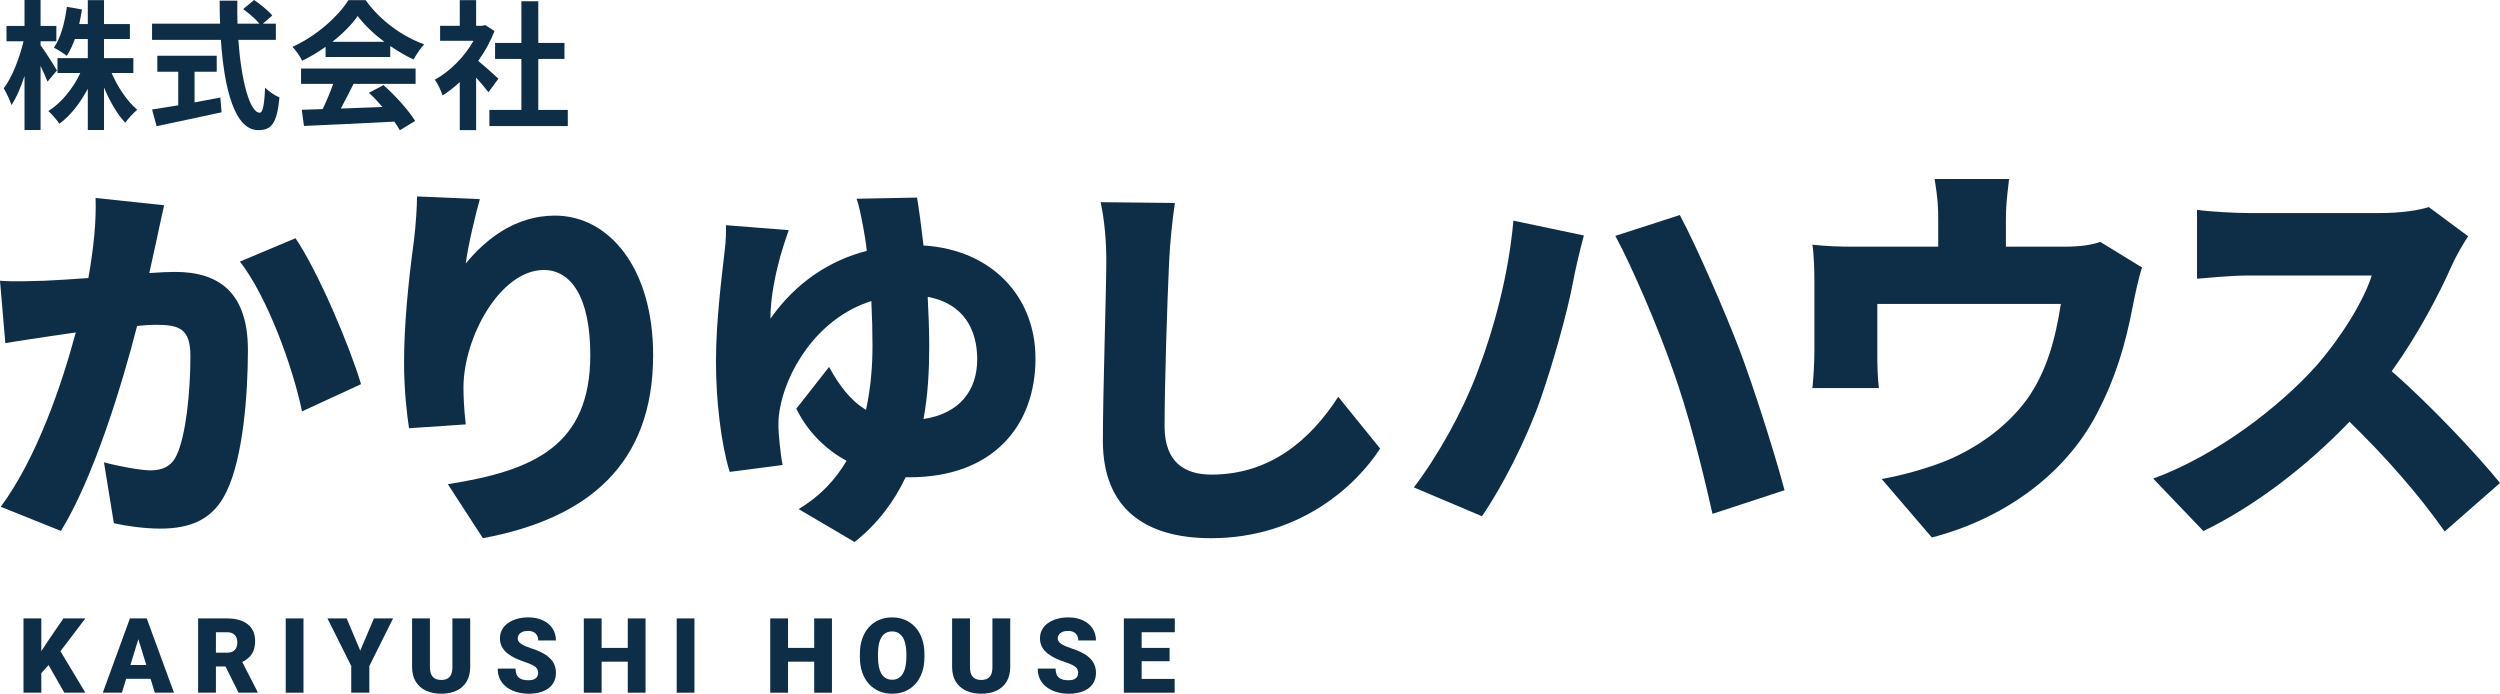
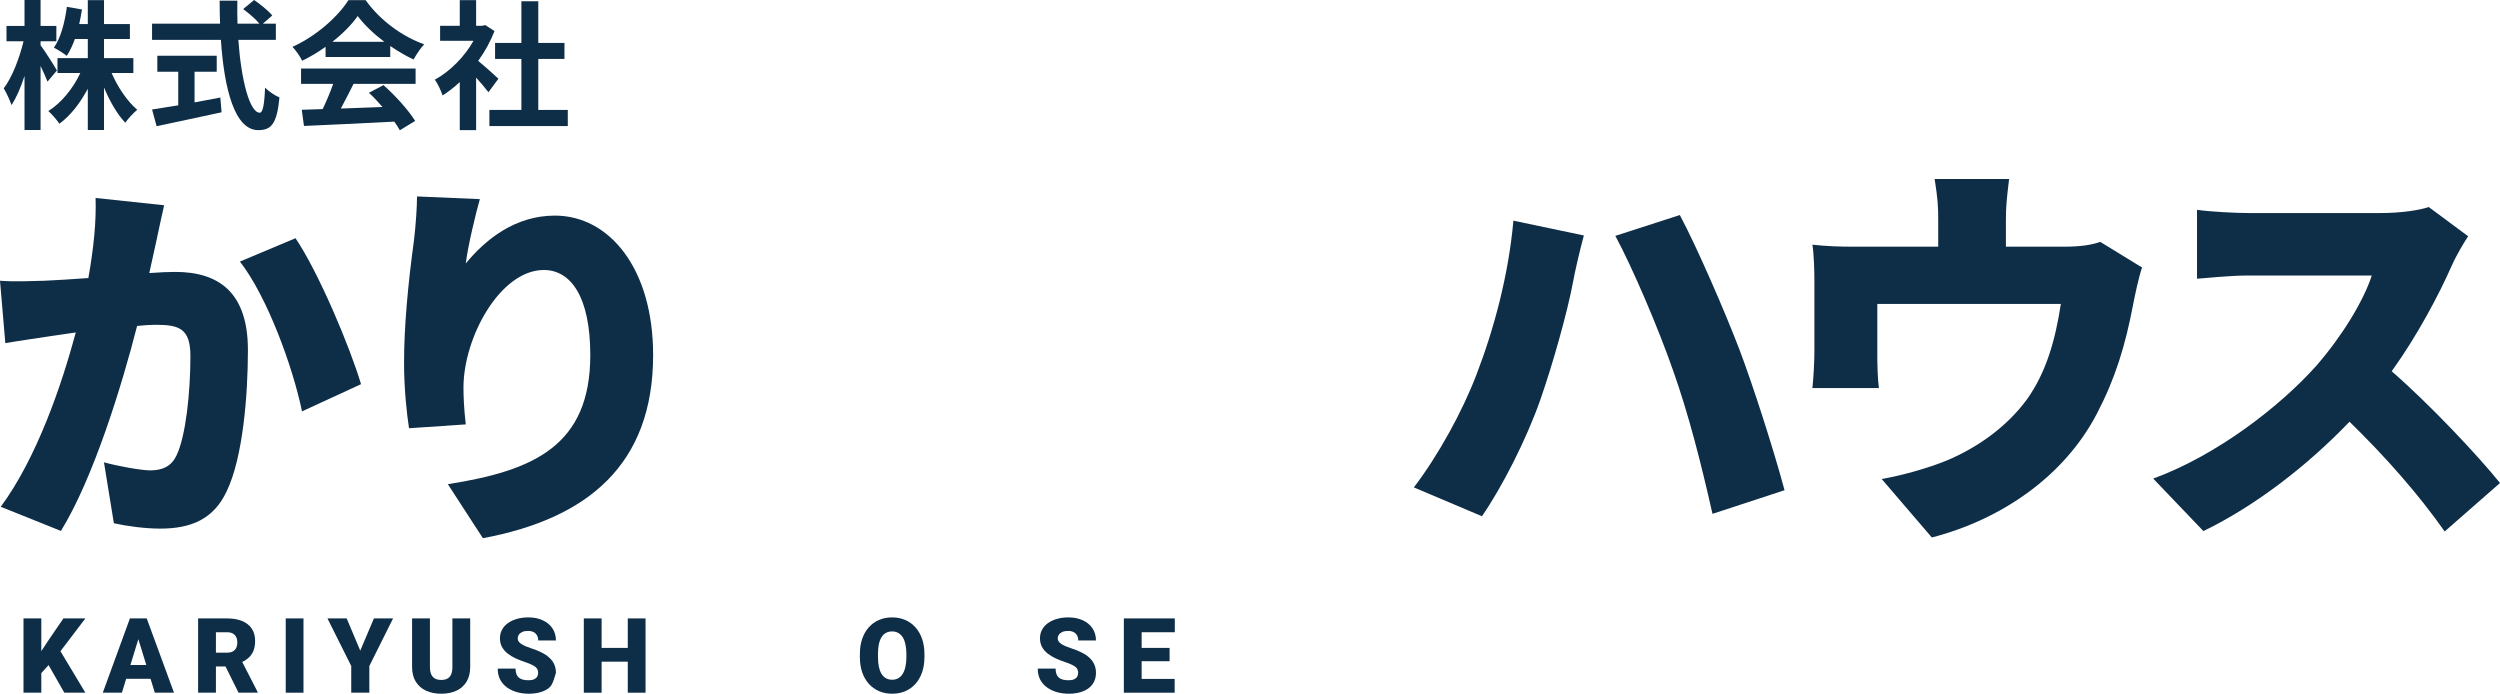
<svg xmlns="http://www.w3.org/2000/svg" width="191" height="53" viewBox="0 0 191 53" fill="none">
  <path d="M188.567 18.051C188.293 18.449 187.654 19.52 187.319 20.285C186.316 22.549 184.703 25.61 182.726 28.364C185.677 30.934 189.327 34.821 191 36.901L186.772 40.604C184.825 37.819 182.24 34.882 179.502 32.219C176.308 35.555 172.323 38.646 168.339 40.574L164.506 36.565C169.434 34.759 174.24 30.995 176.947 27.966C178.924 25.701 180.567 23.008 181.205 21.05H171.745C170.377 21.05 168.704 21.233 167.852 21.295V16.031C168.917 16.184 170.863 16.276 171.745 16.276H181.905C183.426 16.276 184.856 16.062 185.555 15.817L188.567 18.051Z" fill="#0E2D47" />
  <path d="M153.495 13.675C153.312 15.205 153.251 15.786 153.251 16.796V18.847H157.692C159.031 18.847 159.852 18.694 160.46 18.479L163.654 20.438C163.38 21.233 163.107 22.58 162.985 23.192C162.377 26.405 161.616 28.884 160.217 31.577C157.723 36.381 152.917 39.686 147.593 41.063L143.761 36.596C145.343 36.32 147.289 35.769 148.719 35.188C150.909 34.27 153.221 32.74 154.863 30.506C156.323 28.455 157.023 26.007 157.449 23.223H143.426V27.14C143.426 27.905 143.457 28.976 143.548 29.649H138.468C138.559 28.762 138.62 27.69 138.62 26.742V21.478C138.62 20.774 138.59 19.459 138.468 18.694C139.594 18.816 140.506 18.847 141.723 18.847H148.08V16.796C148.08 15.786 148.05 15.205 147.806 13.675H153.495Z" fill="#0E2D47" />
  <path d="M112.795 28.639C114.164 25.089 115.259 20.958 115.624 16.858L121.008 17.99C120.734 18.969 120.309 20.805 120.187 21.509C119.761 23.804 118.636 27.813 117.693 30.506C116.628 33.566 114.742 37.238 113.221 39.441L108.02 37.238C109.906 34.759 111.731 31.424 112.795 28.639ZM127.822 28.302C126.696 25.059 124.689 20.377 123.411 18.02L128.339 16.429C129.647 18.877 131.807 23.865 132.871 26.65C133.875 29.282 135.487 34.27 136.339 37.452L130.833 39.258C129.951 35.341 129.008 31.638 127.822 28.302Z" fill="#0E2D47" />
-   <path d="M89.76 15.506C89.556 16.881 89.381 18.667 89.323 19.955C89.178 23.028 88.974 29.351 88.974 32.571C88.974 35.381 90.574 36.259 92.553 36.259C97.062 36.259 100.118 33.595 102.242 30.317L105.442 34.268C103.638 37.078 99.303 41.118 92.524 41.118C87.432 41.118 84.26 38.805 84.26 33.683C84.26 29.995 84.522 22.15 84.522 19.955C84.522 18.374 84.377 16.764 84.086 15.447L89.76 15.506Z" fill="#0E2D47" />
-   <path d="M70.062 15.096C70.207 15.974 70.382 17.233 70.557 18.755C75.765 19.077 79.111 22.648 79.111 27.39C79.111 32.571 75.823 36.464 69.48 36.464H69.189C68.316 38.308 67.065 40.005 65.29 41.41L61.013 38.893C62.643 37.927 63.836 36.639 64.679 35.205C63.05 34.327 61.682 32.951 60.839 31.224L63.341 28.034C64.097 29.409 64.941 30.58 66.163 31.312C66.541 29.585 66.658 27.887 66.658 26.424C66.658 25.311 66.629 24.141 66.57 22.999C62.264 24.375 59.995 28.59 59.559 31.371C59.471 31.927 59.471 32.161 59.471 32.6C59.471 33.01 59.617 34.678 59.791 35.527L55.747 36.054C55.078 33.859 54.7 30.551 54.7 27.624C54.7 24.492 55.165 20.95 55.369 19.135C55.456 18.462 55.485 17.672 55.456 17.203L60.257 17.584C59.995 18.316 59.762 19.077 59.617 19.574C59.267 20.862 58.86 22.648 58.86 24.346C60.81 21.565 63.399 19.896 66.221 19.165C66.163 18.521 66.047 17.935 65.96 17.408C65.814 16.647 65.639 15.681 65.436 15.184L70.062 15.096ZM70.993 26.453C70.993 28.209 70.906 30.112 70.557 32.014C73.291 31.605 74.659 29.849 74.659 27.448C74.659 25.136 73.582 23.175 70.877 22.677C70.935 23.907 70.993 25.165 70.993 26.453Z" fill="#0E2D47" />
  <path d="M36.66 15.213C36.369 16.237 35.758 18.726 35.584 20.131C37.097 18.286 39.366 16.472 42.392 16.472C46.553 16.472 49.899 20.511 49.899 27.126C49.899 35.498 44.894 39.625 36.893 41.118L34.216 36.991C40.763 35.966 45.098 34.063 45.098 27.126C45.098 22.677 43.614 20.628 41.548 20.628C38.231 20.628 35.409 25.75 35.409 29.614C35.409 30.229 35.438 31.136 35.584 32.424L31.249 32.717C31.074 31.576 30.87 29.702 30.87 27.712C30.87 24.989 31.161 21.77 31.627 18.374C31.772 17.145 31.86 15.798 31.86 15.008L36.66 15.213Z" fill="#0E2D47" />
  <path d="M12.54 15.681C12.336 16.559 12.104 17.672 11.929 18.491C11.755 19.282 11.58 20.101 11.405 20.862C12.191 20.804 12.86 20.774 13.384 20.774C16.73 20.774 18.941 22.355 18.941 26.746C18.941 30.171 18.563 34.971 17.312 37.547C16.323 39.654 14.606 40.386 12.249 40.386C11.114 40.386 9.747 40.21 8.7 39.976L7.943 35.322C9.02 35.615 10.765 35.937 11.493 35.937C12.424 35.937 13.093 35.615 13.471 34.825C14.199 33.361 14.548 29.936 14.548 27.214C14.548 25.077 13.675 24.814 11.871 24.814C11.522 24.814 11.056 24.843 10.474 24.902C9.311 29.468 7.128 36.551 4.655 40.562L0.058 38.718C2.822 34.971 4.713 29.409 5.79 25.399C5.034 25.516 4.393 25.604 3.986 25.663C3.055 25.809 1.367 26.043 0.407 26.219L0 21.448C1.135 21.535 2.24 21.477 3.404 21.448C4.248 21.418 5.441 21.331 6.75 21.243C7.157 18.96 7.361 16.94 7.303 15.125L12.54 15.681ZM22.578 18.199C24.353 20.833 26.739 26.512 27.582 29.351L23.073 31.429C22.374 28.034 20.425 22.677 18.33 19.984L22.578 18.199Z" fill="#0E2D47" />
  <path d="M38.078 6.014L37.316 7.046C37.094 6.748 36.734 6.323 36.375 5.929V9.942H35.126V6.269C34.703 6.663 34.259 7.014 33.814 7.291C33.708 6.951 33.412 6.333 33.222 6.088C34.375 5.46 35.486 4.343 36.174 3.119H33.624V1.969H35.126V0.011H36.375V1.969H36.851L37.073 1.916L37.782 2.374C37.464 3.183 37.041 3.949 36.533 4.651C37.041 5.067 37.856 5.801 38.078 6.014ZM41.125 8.398H43.379V9.633H37.39V8.398H39.834V4.502H37.824V3.278H39.834V0.096H41.125V3.278H43.125V4.502H41.125V8.398Z" fill="#0E2D47" />
  <path d="M25.392 3.193H29.36C28.545 2.576 27.815 1.884 27.329 1.224C26.874 1.873 26.197 2.565 25.392 3.193ZM24.874 4.353V3.576C24.313 3.981 23.7 4.343 23.086 4.641C22.938 4.332 22.61 3.853 22.345 3.576C24.144 2.778 25.826 1.267 26.62 0.011H27.932C29.053 1.575 30.735 2.789 32.407 3.385C32.09 3.715 31.815 4.172 31.592 4.545C31.011 4.268 30.397 3.917 29.815 3.513V4.353H24.874ZM23.001 6.408V5.237H31.751V6.408H27.011C26.704 7.036 26.355 7.696 26.038 8.292C27.053 8.26 28.143 8.217 29.223 8.175C28.895 7.791 28.535 7.408 28.186 7.089L29.297 6.503C30.238 7.334 31.222 8.441 31.719 9.239L30.545 9.952C30.439 9.75 30.291 9.526 30.122 9.292C27.635 9.431 25.022 9.537 23.224 9.622L23.054 8.387L24.652 8.334C24.938 7.738 25.234 7.036 25.456 6.408H23.001Z" fill="#0E2D47" />
  <path d="M14.865 5.482V7.823C15.511 7.706 16.188 7.579 16.833 7.451L16.928 8.579C15.193 8.962 13.331 9.345 11.966 9.643L11.617 8.366C12.157 8.281 12.855 8.175 13.617 8.047V5.482H12.019V4.258H16.558V5.482H14.865ZM21.076 3.044H18.209C18.431 6.152 19.076 8.611 19.848 8.611C20.071 8.611 20.198 8.047 20.25 6.695C20.536 6.993 21.002 7.302 21.351 7.44C21.16 9.452 20.737 9.942 19.732 9.942C17.923 9.942 17.129 6.791 16.875 3.044H11.617V1.809H16.812C16.791 1.235 16.78 0.639 16.78 0.053H18.134C18.124 0.639 18.124 1.235 18.145 1.809H19.817C19.531 1.448 19.002 1.011 18.579 0.692L19.415 0C19.891 0.33 20.515 0.83 20.801 1.181L20.081 1.809H21.076V3.044Z" fill="#0E2D47" />
  <path d="M4.348 5.386L3.629 6.237C3.513 5.939 3.312 5.482 3.1 5.035V9.931H1.873V5.801C1.587 6.684 1.248 7.472 0.878 8.026C0.762 7.664 0.487 7.089 0.286 6.748C0.92 5.929 1.492 4.428 1.799 3.151H0.497V1.98H1.873V0H3.1V1.98H4.306V3.151H3.1V3.459C3.407 3.853 4.179 5.077 4.348 5.386ZM10.189 5.577H8.528C8.993 6.663 9.734 7.749 10.485 8.387C10.199 8.622 9.776 9.069 9.575 9.377C8.961 8.739 8.39 7.749 7.946 6.684V9.931H6.708V6.78C6.126 7.877 5.385 8.835 4.539 9.452C4.348 9.165 3.957 8.717 3.692 8.483C4.676 7.877 5.586 6.759 6.136 5.577H4.391V4.439H6.708V2.98H5.724C5.544 3.47 5.332 3.917 5.1 4.268C4.888 4.087 4.391 3.779 4.116 3.64C4.645 2.895 4.952 1.714 5.11 0.522L6.263 0.724C6.2 1.107 6.136 1.48 6.052 1.841H6.708V0.011H7.946V1.841H9.924V2.98H7.946V4.439H10.189V5.577Z" fill="#0E2D47" />
  <path d="M89.744 51.87V52.922H86.737V51.87H89.744ZM87.221 47.247V52.922H85.862V47.247H87.221ZM89.356 49.5V50.517H86.737V49.5H89.356ZM89.755 47.247V48.303H86.737V47.247H89.755Z" fill="#0E2D47" />
  <path d="M82.372 51.413C82.372 51.325 82.359 51.246 82.333 51.176C82.307 51.103 82.26 51.035 82.19 50.973C82.12 50.911 82.019 50.848 81.888 50.786C81.758 50.721 81.588 50.653 81.376 50.583C81.128 50.5 80.889 50.407 80.659 50.303C80.429 50.196 80.224 50.073 80.043 49.932C79.862 49.789 79.719 49.623 79.613 49.433C79.507 49.241 79.454 49.018 79.454 48.763C79.454 48.519 79.509 48.299 79.617 48.104C79.725 47.907 79.877 47.739 80.07 47.601C80.267 47.461 80.497 47.355 80.76 47.282C81.023 47.206 81.311 47.169 81.624 47.169C82.037 47.169 82.402 47.241 82.717 47.387C83.034 47.53 83.282 47.734 83.461 47.999C83.641 48.261 83.732 48.572 83.732 48.931H82.38C82.38 48.788 82.35 48.662 82.29 48.552C82.234 48.443 82.147 48.358 82.031 48.295C81.915 48.233 81.769 48.202 81.593 48.202C81.423 48.202 81.279 48.228 81.163 48.28C81.047 48.332 80.959 48.402 80.9 48.49C80.84 48.576 80.81 48.671 80.81 48.775C80.81 48.86 80.834 48.938 80.88 49.008C80.929 49.076 80.998 49.14 81.085 49.2C81.176 49.259 81.284 49.316 81.411 49.371C81.54 49.426 81.685 49.479 81.845 49.531C82.145 49.627 82.411 49.735 82.643 49.854C82.878 49.971 83.076 50.105 83.236 50.256C83.399 50.404 83.521 50.573 83.604 50.763C83.689 50.952 83.732 51.167 83.732 51.406C83.732 51.66 83.683 51.886 83.585 52.084C83.487 52.282 83.346 52.449 83.162 52.587C82.979 52.722 82.759 52.825 82.504 52.895C82.248 52.965 81.963 53 81.647 53C81.358 53 81.073 52.964 80.791 52.891C80.512 52.816 80.259 52.701 80.032 52.548C79.804 52.392 79.622 52.193 79.485 51.952C79.351 51.707 79.284 51.417 79.284 51.082H80.648C80.648 51.248 80.67 51.389 80.713 51.503C80.757 51.617 80.822 51.71 80.907 51.78C80.993 51.847 81.097 51.897 81.221 51.928C81.345 51.957 81.487 51.971 81.647 51.971C81.82 51.971 81.96 51.946 82.066 51.897C82.172 51.845 82.249 51.777 82.298 51.694C82.347 51.608 82.372 51.515 82.372 51.413Z" fill="#0E2D47" />
-   <path d="M75.821 47.247H77.181V50.954C77.181 51.395 77.09 51.77 76.906 52.076C76.723 52.38 76.466 52.61 76.135 52.766C75.805 52.922 75.416 53 74.969 53C74.527 53 74.138 52.922 73.803 52.766C73.469 52.61 73.209 52.38 73.02 52.076C72.834 51.77 72.741 51.395 72.741 50.954V47.247H74.105V50.954C74.105 51.188 74.138 51.379 74.206 51.527C74.273 51.672 74.371 51.779 74.5 51.846C74.629 51.914 74.785 51.948 74.969 51.948C75.155 51.948 75.311 51.914 75.438 51.846C75.564 51.779 75.66 51.672 75.725 51.527C75.789 51.379 75.821 51.188 75.821 50.954V47.247Z" fill="#0E2D47" />
  <path d="M70.627 49.971V50.201C70.627 50.635 70.566 51.025 70.445 51.371C70.326 51.714 70.157 52.007 69.937 52.252C69.718 52.493 69.458 52.679 69.159 52.809C68.859 52.936 68.528 53 68.167 53C67.802 53 67.469 52.936 67.167 52.809C66.867 52.679 66.606 52.493 66.384 52.252C66.165 52.007 65.994 51.714 65.873 51.371C65.754 51.025 65.695 50.635 65.695 50.201V49.971C65.695 49.537 65.754 49.148 65.873 48.802C65.994 48.456 66.163 48.163 66.38 47.921C66.6 47.677 66.86 47.491 67.159 47.364C67.461 47.234 67.795 47.169 68.159 47.169C68.52 47.169 68.851 47.234 69.151 47.364C69.453 47.491 69.714 47.677 69.933 47.921C70.153 48.163 70.323 48.456 70.445 48.802C70.566 49.148 70.627 49.537 70.627 49.971ZM69.248 50.201V49.964C69.248 49.683 69.223 49.436 69.174 49.223C69.127 49.007 69.058 48.827 68.965 48.681C68.872 48.535 68.757 48.426 68.62 48.354C68.486 48.278 68.332 48.241 68.159 48.241C67.978 48.241 67.82 48.278 67.686 48.354C67.552 48.426 67.439 48.535 67.349 48.681C67.259 48.827 67.19 49.007 67.144 49.223C67.1 49.436 67.078 49.683 67.078 49.964V50.201C67.078 50.479 67.1 50.726 67.144 50.942C67.19 51.155 67.259 51.336 67.349 51.484C67.442 51.632 67.556 51.744 67.69 51.819C67.827 51.894 67.986 51.932 68.167 51.932C68.34 51.932 68.493 51.894 68.628 51.819C68.762 51.744 68.874 51.632 68.965 51.484C69.058 51.336 69.127 51.155 69.174 50.942C69.223 50.726 69.248 50.479 69.248 50.201Z" fill="#0E2D47" />
-   <path d="M62.647 49.5V50.552H59.752V49.5H62.647ZM60.206 47.247V52.922H58.846V47.247H60.206ZM63.561 47.247V52.922H62.205V47.247H63.561Z" fill="#0E2D47" />
-   <path d="M53.056 47.247V52.922H51.7V47.247H53.056Z" fill="#0E2D47" />
  <path d="M48.404 49.5V50.552H45.51V49.5H48.404ZM45.963 47.247V52.922H44.603V47.247H45.963ZM49.319 47.247V52.922H47.962V47.247H49.319Z" fill="#0E2D47" />
-   <path d="M41.114 51.413C41.114 51.325 41.101 51.246 41.075 51.176C41.049 51.103 41.001 51.035 40.931 50.973C40.862 50.911 40.761 50.848 40.629 50.786C40.5 50.721 40.33 50.653 40.118 50.583C39.87 50.5 39.631 50.407 39.401 50.303C39.171 50.196 38.966 50.073 38.785 49.932C38.604 49.789 38.461 49.623 38.355 49.433C38.249 49.241 38.196 49.018 38.196 48.763C38.196 48.519 38.25 48.299 38.359 48.104C38.467 47.907 38.618 47.739 38.812 47.601C39.008 47.461 39.238 47.355 39.502 47.282C39.765 47.206 40.053 47.169 40.366 47.169C40.779 47.169 41.143 47.241 41.458 47.387C41.776 47.53 42.024 47.734 42.202 47.999C42.383 48.261 42.474 48.572 42.474 48.931H41.121C41.121 48.788 41.092 48.662 41.032 48.552C40.975 48.443 40.889 48.358 40.773 48.295C40.656 48.233 40.51 48.202 40.335 48.202C40.164 48.202 40.021 48.228 39.905 48.28C39.788 48.332 39.701 48.402 39.641 48.49C39.582 48.576 39.552 48.671 39.552 48.775C39.552 48.86 39.575 48.938 39.622 49.008C39.671 49.076 39.739 49.14 39.827 49.2C39.918 49.259 40.026 49.316 40.153 49.371C40.282 49.426 40.426 49.479 40.587 49.531C40.886 49.627 41.152 49.735 41.385 49.854C41.62 49.971 41.817 50.105 41.977 50.256C42.14 50.404 42.263 50.573 42.346 50.763C42.431 50.952 42.474 51.167 42.474 51.406C42.474 51.66 42.424 51.886 42.326 52.084C42.228 52.282 42.087 52.449 41.904 52.587C41.721 52.722 41.501 52.825 41.245 52.895C40.989 52.965 40.704 53 40.389 53C40.1 53 39.814 52.964 39.533 52.891C39.254 52.816 39.001 52.701 38.773 52.548C38.546 52.392 38.364 52.193 38.227 51.952C38.093 51.707 38.026 51.417 38.026 51.082H39.389C39.389 51.248 39.411 51.389 39.455 51.503C39.499 51.617 39.564 51.71 39.649 51.78C39.734 51.847 39.839 51.897 39.963 51.928C40.087 51.957 40.229 51.971 40.389 51.971C40.562 51.971 40.702 51.946 40.807 51.897C40.913 51.845 40.991 51.777 41.04 51.694C41.089 51.608 41.114 51.515 41.114 51.413Z" fill="#0E2D47" />
+   <path d="M41.114 51.413C41.114 51.325 41.101 51.246 41.075 51.176C41.049 51.103 41.001 51.035 40.931 50.973C40.862 50.911 40.761 50.848 40.629 50.786C40.5 50.721 40.33 50.653 40.118 50.583C39.87 50.5 39.631 50.407 39.401 50.303C39.171 50.196 38.966 50.073 38.785 49.932C38.604 49.789 38.461 49.623 38.355 49.433C38.249 49.241 38.196 49.018 38.196 48.763C38.196 48.519 38.25 48.299 38.359 48.104C38.467 47.907 38.618 47.739 38.812 47.601C39.008 47.461 39.238 47.355 39.502 47.282C39.765 47.206 40.053 47.169 40.366 47.169C40.779 47.169 41.143 47.241 41.458 47.387C41.776 47.53 42.024 47.734 42.202 47.999C42.383 48.261 42.474 48.572 42.474 48.931H41.121C41.121 48.788 41.092 48.662 41.032 48.552C40.975 48.443 40.889 48.358 40.773 48.295C40.656 48.233 40.51 48.202 40.335 48.202C40.164 48.202 40.021 48.228 39.905 48.28C39.788 48.332 39.701 48.402 39.641 48.49C39.582 48.576 39.552 48.671 39.552 48.775C39.552 48.86 39.575 48.938 39.622 49.008C39.671 49.076 39.739 49.14 39.827 49.2C39.918 49.259 40.026 49.316 40.153 49.371C40.282 49.426 40.426 49.479 40.587 49.531C40.886 49.627 41.152 49.735 41.385 49.854C41.62 49.971 41.817 50.105 41.977 50.256C42.14 50.404 42.263 50.573 42.346 50.763C42.431 50.952 42.474 51.167 42.474 51.406C42.228 52.282 42.087 52.449 41.904 52.587C41.721 52.722 41.501 52.825 41.245 52.895C40.989 52.965 40.704 53 40.389 53C40.1 53 39.814 52.964 39.533 52.891C39.254 52.816 39.001 52.701 38.773 52.548C38.546 52.392 38.364 52.193 38.227 51.952C38.093 51.707 38.026 51.417 38.026 51.082H39.389C39.389 51.248 39.411 51.389 39.455 51.503C39.499 51.617 39.564 51.71 39.649 51.78C39.734 51.847 39.839 51.897 39.963 51.928C40.087 51.957 40.229 51.971 40.389 51.971C40.562 51.971 40.702 51.946 40.807 51.897C40.913 51.845 40.991 51.777 41.04 51.694C41.089 51.608 41.114 51.515 41.114 51.413Z" fill="#0E2D47" />
  <path d="M34.563 47.247H35.923V50.954C35.923 51.395 35.831 51.77 35.648 52.076C35.465 52.38 35.208 52.61 34.877 52.766C34.546 52.922 34.157 53 33.711 53C33.269 53 32.88 52.922 32.544 52.766C32.211 52.61 31.95 52.38 31.762 52.076C31.576 51.77 31.483 51.395 31.483 50.954V47.247H32.847V50.954C32.847 51.188 32.88 51.379 32.947 51.527C33.014 51.672 33.113 51.779 33.242 51.846C33.371 51.914 33.527 51.948 33.711 51.948C33.897 51.948 34.053 51.914 34.179 51.846C34.306 51.779 34.402 51.672 34.466 51.527C34.531 51.379 34.563 51.188 34.563 50.954V47.247Z" fill="#0E2D47" />
  <path d="M26.486 47.247L27.524 49.71L28.567 47.247H30.031L28.218 50.883V52.922H26.835V50.883L25.017 47.247H26.486Z" fill="#0E2D47" />
  <path d="M23.186 47.247V52.922H21.83V47.247H23.186Z" fill="#0E2D47" />
  <path d="M15.136 47.247H17.356C17.79 47.247 18.167 47.312 18.488 47.441C18.808 47.571 19.055 47.764 19.228 48.018C19.403 48.273 19.491 48.587 19.491 48.962C19.491 49.286 19.441 49.558 19.34 49.776C19.239 49.995 19.099 50.175 18.918 50.318C18.739 50.459 18.532 50.574 18.294 50.665L17.848 50.919H15.985L15.977 49.862H17.356C17.529 49.862 17.673 49.831 17.786 49.769C17.9 49.706 17.985 49.618 18.042 49.504C18.102 49.387 18.131 49.248 18.131 49.087C18.131 48.923 18.102 48.782 18.042 48.666C17.983 48.548 17.895 48.459 17.779 48.397C17.665 48.334 17.524 48.303 17.356 48.303H16.496V52.922H15.136V47.247ZM18.224 52.922L16.977 50.412L18.418 50.404L19.681 52.864V52.922H18.224Z" fill="#0E2D47" />
  <path d="M10.69 48.439L9.314 52.922H7.853L9.926 47.247H10.852L10.69 48.439ZM11.829 52.922L10.449 48.439L10.271 47.247H11.209L13.293 52.922H11.829ZM11.774 50.806V51.862H8.88V50.806H11.774Z" fill="#0E2D47" />
  <path d="M3.155 47.247V52.922H1.795V47.247H3.155ZM6.522 47.247L4.337 50.123L3.058 51.531L2.81 50.275L3.628 49.028L4.844 47.247H6.522ZM4.914 52.922L3.457 50.365L4.515 49.581L6.522 52.922H4.914Z" fill="#0E2D47" />
</svg>